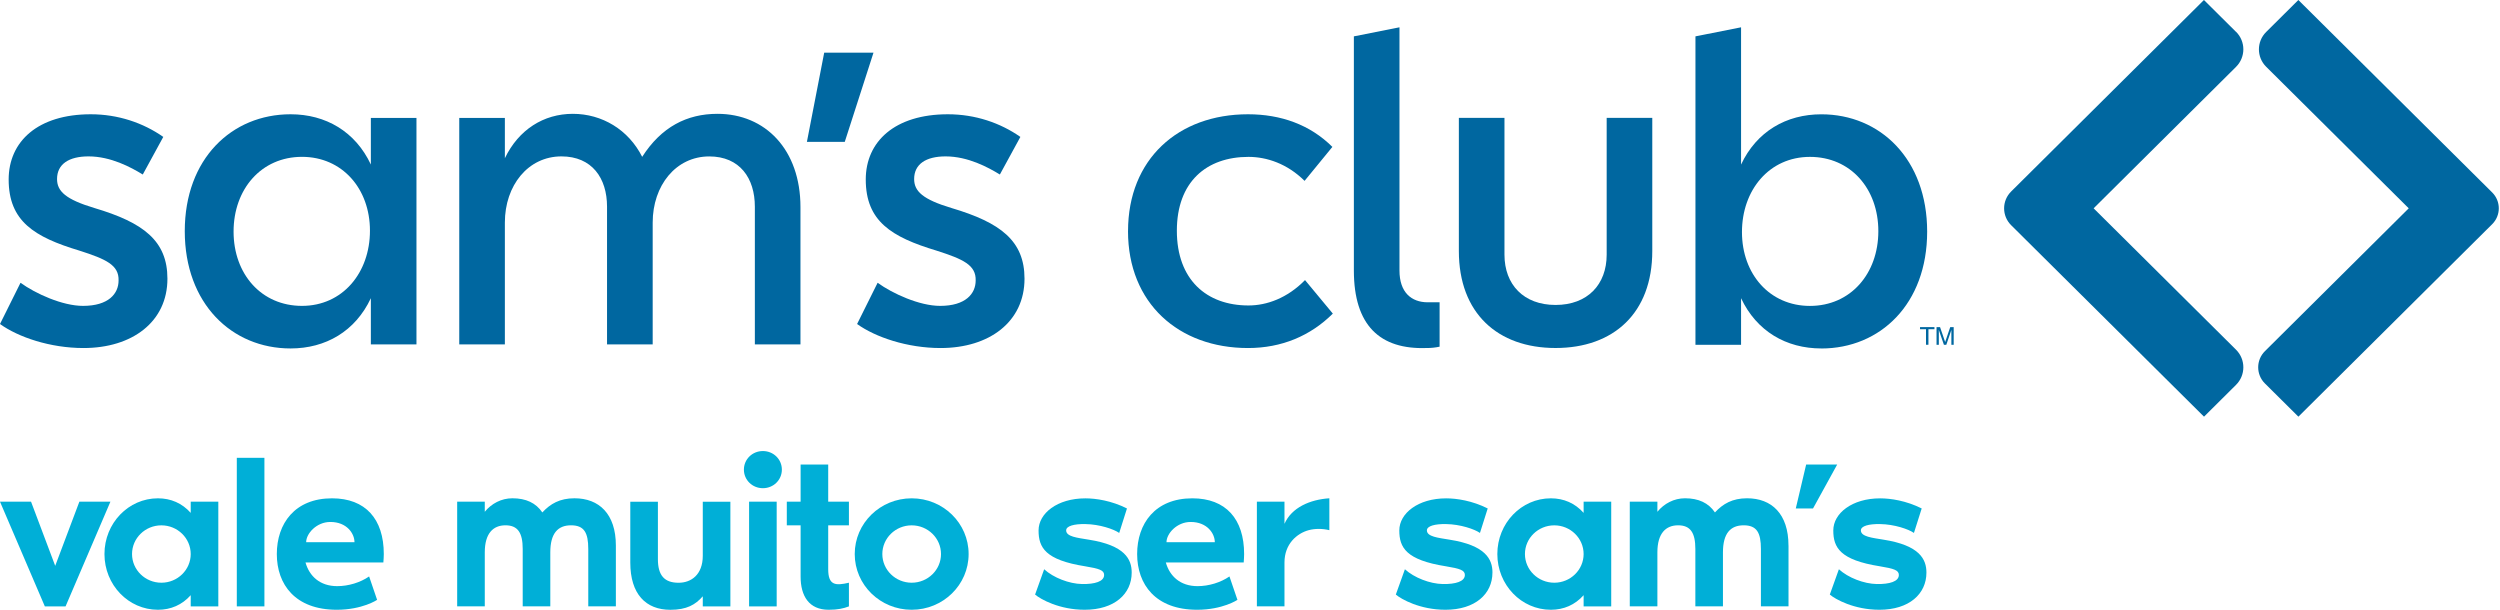
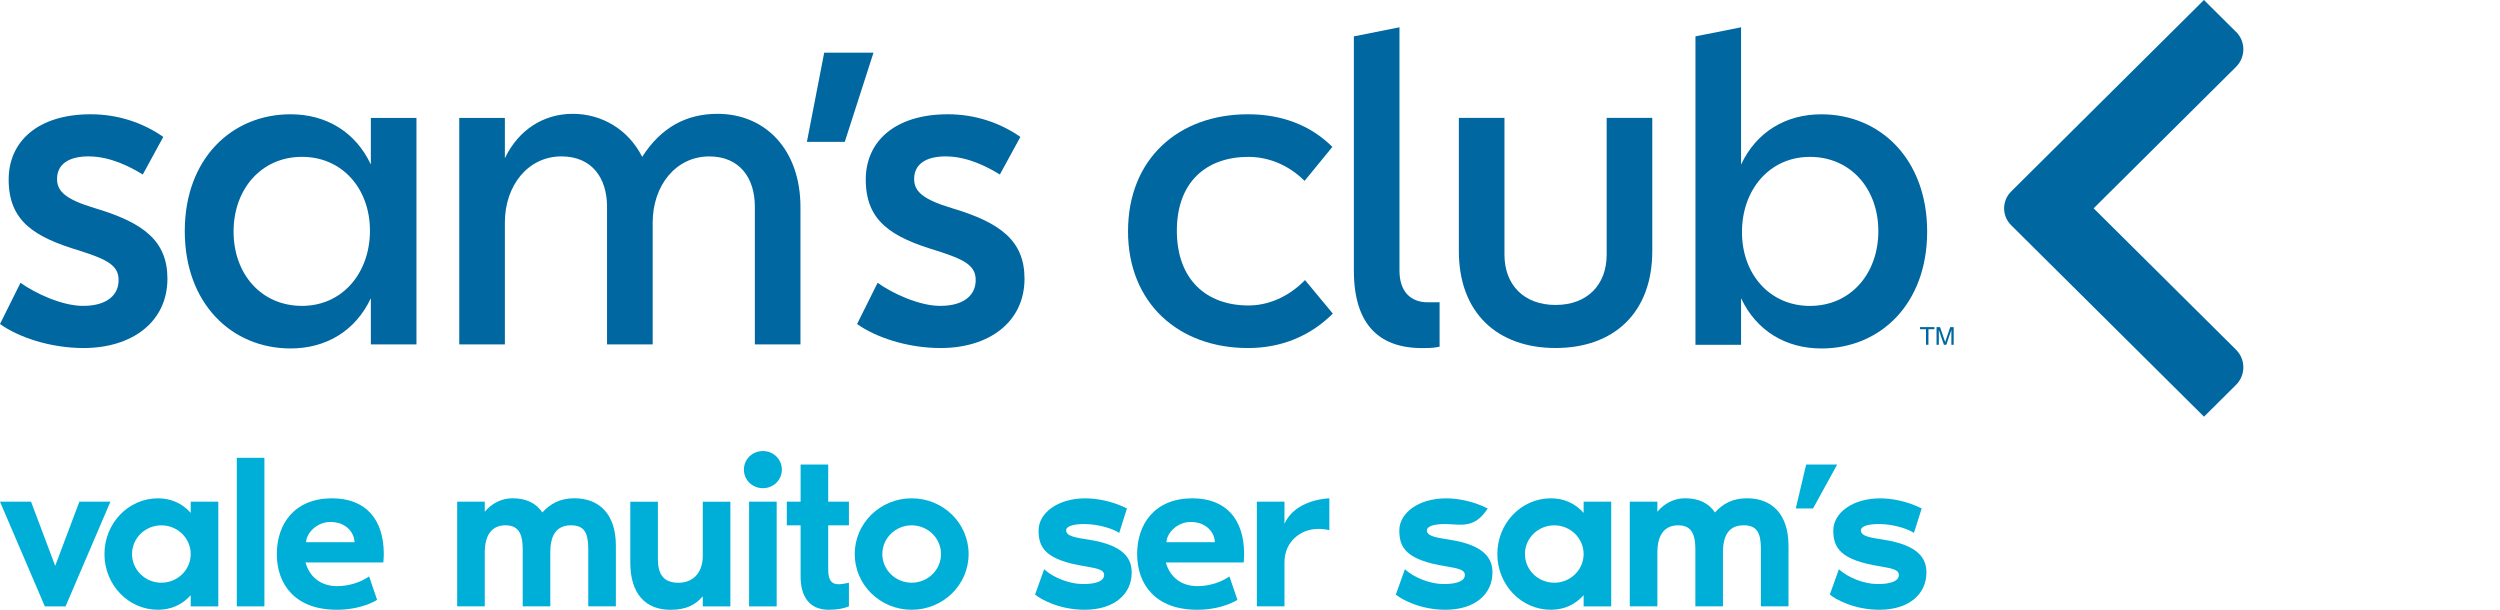
<svg xmlns="http://www.w3.org/2000/svg" width="205" height="50" viewBox="0 0 205 50" fill="none">
  <g clip-path="url(#clip0_6_125)">
    <path d="M0 26.568L1.682 23.188C2.916 24.08 5.123 25.082 6.807 25.082C8.902 25.082 9.723 24.08 9.723 23.001C9.761 21.739 8.714 21.255 6.508 20.55C2.805 19.434 0.71 18.135 0.71 14.718C0.71 11.598 3.104 9.37 7.443 9.37C9.686 9.37 11.745 10.075 13.389 11.227L11.707 14.31C10.735 13.716 9.091 12.824 7.258 12.824C5.65 12.824 4.678 13.455 4.678 14.681C4.678 15.683 5.388 16.352 7.745 17.059C11.747 18.248 13.729 19.735 13.729 22.854C13.729 26.384 10.849 28.539 6.847 28.539C4.116 28.539 1.499 27.647 0.003 26.571" fill="#0067A0" />
    <path d="M30.41 24.451C29.139 27.163 26.707 28.573 23.828 28.573C19.002 28.573 15.151 24.895 15.151 18.953C15.151 13.011 19.005 9.37 23.828 9.37C26.707 9.37 29.139 10.783 30.41 13.492V9.668H34.15V28.241H30.41V24.454V24.451ZM24.763 12.861C21.434 12.861 19.153 15.499 19.153 18.99C19.153 22.48 21.434 25.082 24.763 25.082C28.093 25.082 30.336 22.37 30.336 18.916C30.336 15.463 28.056 12.861 24.763 12.861Z" fill="#0067A0" />
    <path d="M53.517 28.239H49.777V16.946C49.777 14.605 48.543 12.824 46.037 12.824C43.306 12.824 41.399 15.202 41.399 18.248V28.241H37.659V9.668H41.399V12.974C42.523 10.633 44.578 9.334 46.972 9.334C49.367 9.334 51.536 10.633 52.659 12.861C54.23 10.409 56.325 9.334 58.831 9.334C62.759 9.334 65.638 12.269 65.638 16.986V28.241H61.898V16.949C61.898 14.608 60.664 12.827 58.158 12.827C55.427 12.827 53.52 15.205 53.52 18.251V28.244L53.517 28.239Z" fill="#0067A0" />
    <path d="M67.585 4.317H71.627L69.27 11.635H66.166L67.585 4.317Z" fill="#0067A0" />
    <path d="M70.282 26.568L71.964 23.188C73.198 24.08 75.404 25.082 77.089 25.082C79.184 25.082 80.005 24.08 80.005 23.001C80.042 21.739 78.996 21.255 76.79 20.55C73.087 19.434 70.992 18.135 70.992 14.718C70.992 11.598 73.386 9.37 77.725 9.37C79.968 9.37 82.026 10.075 83.671 11.227L81.989 14.31C81.017 13.716 79.372 12.824 77.54 12.824C75.932 12.824 74.96 13.455 74.96 14.681C74.96 15.683 75.669 16.352 78.027 17.059C82.029 18.248 84.01 19.735 84.01 22.854C84.01 26.384 81.131 28.539 77.129 28.539C74.398 28.539 71.781 27.647 70.285 26.571" fill="#0067A0" />
    <path d="M92.499 18.953C92.499 13.048 96.613 9.37 102.337 9.37C105.031 9.37 107.425 10.225 109.255 12.046L106.975 14.831C105.552 13.419 103.871 12.864 102.374 12.864C98.933 12.864 96.502 14.908 96.502 18.919C96.502 22.931 98.933 25.048 102.374 25.048C103.871 25.048 105.552 24.454 107.012 22.967L109.292 25.716C107.459 27.537 105.102 28.539 102.334 28.539C96.647 28.539 92.497 24.861 92.497 18.956" fill="#0067A0" />
    <path d="M117.003 28.536C113.149 28.683 111.017 26.679 111.017 22.183V2.981L114.757 2.239V22.186C114.757 23.97 115.729 24.788 117.075 24.788H118.047V28.428C117.71 28.502 117.337 28.539 117.001 28.539" fill="#0067A0" />
    <path d="M119.626 20.587V9.665H123.366V20.884C123.366 23.335 124.937 25.006 127.556 25.006C130.176 25.006 131.747 23.335 131.747 20.884V9.665H135.487V20.587C135.487 25.677 132.308 28.536 127.556 28.536C122.804 28.536 119.626 25.677 119.626 20.587Z" fill="#0067A0" />
    <path d="M149.349 28.573C146.47 28.573 144.039 27.16 142.767 24.451V28.275H139.027V2.981L142.767 2.239V13.495C144.039 10.783 146.47 9.373 149.349 9.373C154.175 9.373 158.027 13.051 158.027 18.993C158.027 24.935 154.172 28.576 149.349 28.576M148.414 25.085C151.744 25.085 154.024 22.447 154.024 18.956C154.024 15.465 151.744 12.864 148.414 12.864C145.085 12.864 142.841 15.576 142.841 19.029C142.841 22.483 145.122 25.085 148.414 25.085Z" fill="#0067A0" />
    <path d="M183.351 2.61L180.723 0L164.914 15.703C164.144 16.468 164.147 17.705 164.914 18.466L180.729 34.167L183.354 31.559C184.155 30.764 184.155 29.473 183.354 28.675L171.678 17.082L183.354 5.484C184.155 4.688 184.155 3.4 183.354 2.604" fill="#0067A0" />
-     <path d="M204.358 15.78L188.465 0L185.826 2.621C185.033 3.408 185.033 4.688 185.826 5.475L197.516 17.082L185.723 28.796C184.988 29.527 184.988 30.713 185.723 31.443L188.468 34.167L204.358 18.384C205.082 17.665 205.082 16.499 204.358 15.78Z" fill="#0067A0" />
    <path d="M158.625 26.823V26.996H158.132V28.27H157.932V26.996H157.442V26.823H158.625Z" fill="#0067A0" />
    <path d="M158.802 26.823H159.084L159.503 28.046L159.919 26.823H160.202V28.273H160.013V27.418C160.013 27.389 160.013 27.338 160.013 27.27C160.013 27.203 160.013 27.129 160.013 27.05L159.597 28.273H159.401L158.981 27.05V27.095C158.981 27.132 158.981 27.186 158.984 27.256C158.984 27.33 158.984 27.384 158.984 27.418V28.273H158.796V26.823H158.802Z" fill="#0067A0" />
    <path d="M0 41.139H2.546L4.527 46.399L6.508 41.139H9.054L5.376 49.723H3.677L0 41.139Z" fill="#00AFD7" />
    <path d="M17.902 41.139V49.723H15.639V48.805C14.931 49.601 14.011 50 12.95 50C10.527 50 8.566 47.959 8.566 45.431C8.566 42.903 10.53 40.862 12.95 40.862C14.011 40.862 14.931 41.261 15.639 42.056V41.139H17.902ZM15.639 45.431C15.639 44.134 14.561 43.078 13.232 43.078C11.904 43.078 10.827 44.134 10.827 45.431C10.827 46.727 11.904 47.783 13.232 47.783C14.561 47.783 15.639 46.727 15.639 45.431Z" fill="#00AFD7" />
    <path d="M21.682 37.541H19.418V49.723H21.682V37.541Z" fill="#00AFD7" />
    <path d="M31.436 46.124H25.051C25.37 47.248 26.237 48.064 27.651 48.064C28.572 48.064 29.544 47.769 30.268 47.268L30.923 49.188C30.923 49.188 29.721 50 27.617 50C24.204 50 22.699 47.922 22.699 45.431C22.699 42.94 24.168 40.862 27.226 40.862C29.968 40.862 31.471 42.557 31.471 45.431C31.471 45.621 31.454 45.898 31.436 46.124ZM29.068 44.463C29.068 43.755 28.449 42.801 27.087 42.801C25.955 42.801 25.105 43.752 25.105 44.463H29.068Z" fill="#00AFD7" />
    <path d="M50.501 44.737V49.72H48.238V45.015C48.238 43.681 47.902 43.075 46.824 43.075C45.747 43.075 45.125 43.732 45.125 45.289V49.72H42.862V45.015C42.862 43.681 42.454 43.075 41.448 43.075C40.442 43.075 39.752 43.732 39.752 45.289V49.72H37.488V41.136H39.752V41.966C40.299 41.292 41.114 40.859 42.015 40.859C43.13 40.859 43.942 41.238 44.472 42.02C45.128 41.309 45.906 40.859 47.106 40.859C49.122 40.859 50.501 42.139 50.501 44.734" fill="#00AFD7" />
    <path d="M51.684 46.124V41.142H53.948V45.85C53.948 47.183 54.478 47.786 55.647 47.786C56.673 47.786 57.628 47.129 57.628 45.572V41.142H59.891V49.725H57.628V48.896C57.026 49.59 56.302 50.003 54.974 50.003C52.959 50.003 51.684 48.723 51.684 46.127" fill="#00AFD7" />
    <path d="M61 38.509C61 37.66 61.69 36.986 62.557 36.986C63.423 36.986 64.113 37.66 64.113 38.509C64.113 39.358 63.423 40.032 62.557 40.032C61.69 40.032 61 39.358 61 38.509ZM61.425 41.139H63.688V49.723H61.425V41.139Z" fill="#00AFD7" />
    <path d="M65.65 43.078H64.518V41.139H65.65V38.093H67.913V41.139H69.612V43.078H67.913V46.676C67.913 47.993 68.497 48.044 69.612 47.783V49.723C69.17 49.895 68.691 50 67.95 50C66.339 50 65.65 48.876 65.65 47.282V43.078Z" fill="#00AFD7" />
    <path d="M79.427 45.431C79.427 47.956 77.34 50 74.757 50C72.175 50 70.088 47.959 70.088 45.431C70.088 42.903 72.175 40.862 74.757 40.862C77.34 40.862 79.427 42.903 79.427 45.431ZM77.163 45.431C77.163 44.134 76.086 43.078 74.757 43.078C73.429 43.078 72.351 44.134 72.351 45.431C72.351 46.727 73.429 47.783 74.757 47.783C76.086 47.783 77.163 46.727 77.163 45.431Z" fill="#00AFD7" />
    <path d="M92.799 46.954C92.799 48.701 91.385 50 88.945 50C86.858 50 85.319 49.134 84.877 48.754L85.621 46.679C86.382 47.373 87.673 47.874 88.734 47.891C89.777 47.908 90.538 47.684 90.538 47.146C90.538 46.764 90.148 46.626 88.982 46.436C85.709 45.918 85.162 44.896 85.162 43.495C85.162 42.093 86.701 40.865 88.999 40.865C89.865 40.865 91.14 41.054 92.411 41.694L91.775 43.701C91.334 43.39 90.165 42.991 88.999 42.974C88.078 42.957 87.425 43.129 87.425 43.492C87.425 44.01 88.346 44.097 89.281 44.253C92.251 44.72 92.799 45.864 92.799 46.951" fill="#00AFD7" />
    <path d="M101.983 46.124H95.598C95.917 47.248 96.784 48.064 98.198 48.064C99.119 48.064 100.091 47.769 100.815 47.268L101.47 49.188C101.47 49.188 100.267 50 98.164 50C94.751 50 93.246 47.922 93.246 45.431C93.246 42.94 94.714 40.862 97.773 40.862C100.515 40.862 102.018 42.557 102.018 45.431C102.018 45.621 102.001 45.898 101.983 46.124ZM99.615 44.463C99.615 43.755 98.996 42.801 97.633 42.801C96.502 42.801 95.652 43.752 95.652 44.463H99.615Z" fill="#00AFD7" />
    <path d="M109.007 40.862V43.475C108.44 43.336 107.822 43.336 107.308 43.475C106.353 43.735 105.327 44.599 105.327 46.122V49.72H103.064V41.136H105.327V42.954C105.912 41.62 107.414 40.964 109.005 40.859" fill="#00AFD7" />
-     <path d="M122.38 46.954C122.38 48.701 120.966 50 118.526 50C116.439 50 114.9 49.134 114.458 48.754L115.202 46.679C115.963 47.373 117.254 47.874 118.315 47.891C119.358 47.908 120.119 47.684 120.119 47.146C120.119 46.764 119.729 46.626 118.563 46.436C115.29 45.918 114.743 44.896 114.743 43.495C114.743 42.093 116.282 40.865 118.58 40.865C119.446 40.865 120.721 41.054 121.992 41.694L121.356 43.701C120.914 43.39 119.746 42.991 118.58 42.974C117.659 42.957 117.006 43.129 117.006 43.492C117.006 44.01 117.927 44.097 118.862 44.253C121.832 44.72 122.382 45.864 122.382 46.951" fill="#00AFD7" />
+     <path d="M122.38 46.954C122.38 48.701 120.966 50 118.526 50C116.439 50 114.9 49.134 114.458 48.754L115.202 46.679C115.963 47.373 117.254 47.874 118.315 47.891C119.358 47.908 120.119 47.684 120.119 47.146C120.119 46.764 119.729 46.626 118.563 46.436C115.29 45.918 114.743 44.896 114.743 43.495C114.743 42.093 116.282 40.865 118.58 40.865C119.446 40.865 120.721 41.054 121.992 41.694C120.914 43.39 119.746 42.991 118.58 42.974C117.659 42.957 117.006 43.129 117.006 43.492C117.006 44.01 117.927 44.097 118.862 44.253C121.832 44.72 122.382 45.864 122.382 46.951" fill="#00AFD7" />
    <path d="M132.12 41.139V49.723H129.857V48.805C129.15 49.601 128.229 50 127.169 50C124.746 50 122.782 47.959 122.782 45.431C122.782 42.903 124.746 40.862 127.169 40.862C128.229 40.862 129.15 41.261 129.857 42.056V41.139H132.12ZM129.857 45.431C129.857 44.134 128.779 43.078 127.451 43.078C126.122 43.078 125.045 44.134 125.045 45.431C125.045 46.727 126.122 47.783 127.451 47.783C128.779 47.783 129.857 46.727 129.857 45.431Z" fill="#00AFD7" />
    <path d="M146.658 44.737V49.72H144.395V45.015C144.395 43.681 144.059 43.075 142.981 43.075C141.903 43.075 141.282 43.732 141.282 45.289V49.72H139.019V45.015C139.019 43.681 138.611 43.075 137.605 43.075C136.598 43.075 135.906 43.732 135.906 45.289V49.72H133.642V41.136H135.906V41.966C136.453 41.292 137.268 40.859 138.169 40.859C139.284 40.859 140.096 41.238 140.626 42.02C141.282 41.309 142.06 40.859 143.26 40.859C145.276 40.859 146.655 42.139 146.655 44.734" fill="#00AFD7" />
    <path d="M148.104 38.093H150.649L148.668 41.694H147.254L148.104 38.093Z" fill="#00AFD7" />
    <path d="M157.967 46.954C157.967 48.701 156.553 50 154.113 50C152.026 50 150.487 49.134 150.045 48.754L150.789 46.679C151.55 47.373 152.841 47.874 153.902 47.891C154.945 47.908 155.706 47.684 155.706 47.146C155.706 46.764 155.318 46.626 154.15 46.436C150.877 45.918 150.33 44.896 150.33 43.495C150.33 42.093 151.869 40.865 154.167 40.865C155.033 40.865 156.308 41.054 157.579 41.694L156.943 43.701C156.501 43.39 155.333 42.991 154.167 42.974C153.246 42.957 152.593 43.129 152.593 43.492C152.593 44.01 153.514 44.097 154.449 44.253C157.419 44.72 157.967 45.864 157.967 46.951" fill="#00AFD7" />
  </g>
  <defs>
    <clipPath id="clip0_6_125">
      <rect width="204.902" height="50" fill="white" />
    </clipPath>
  </defs>
</svg>